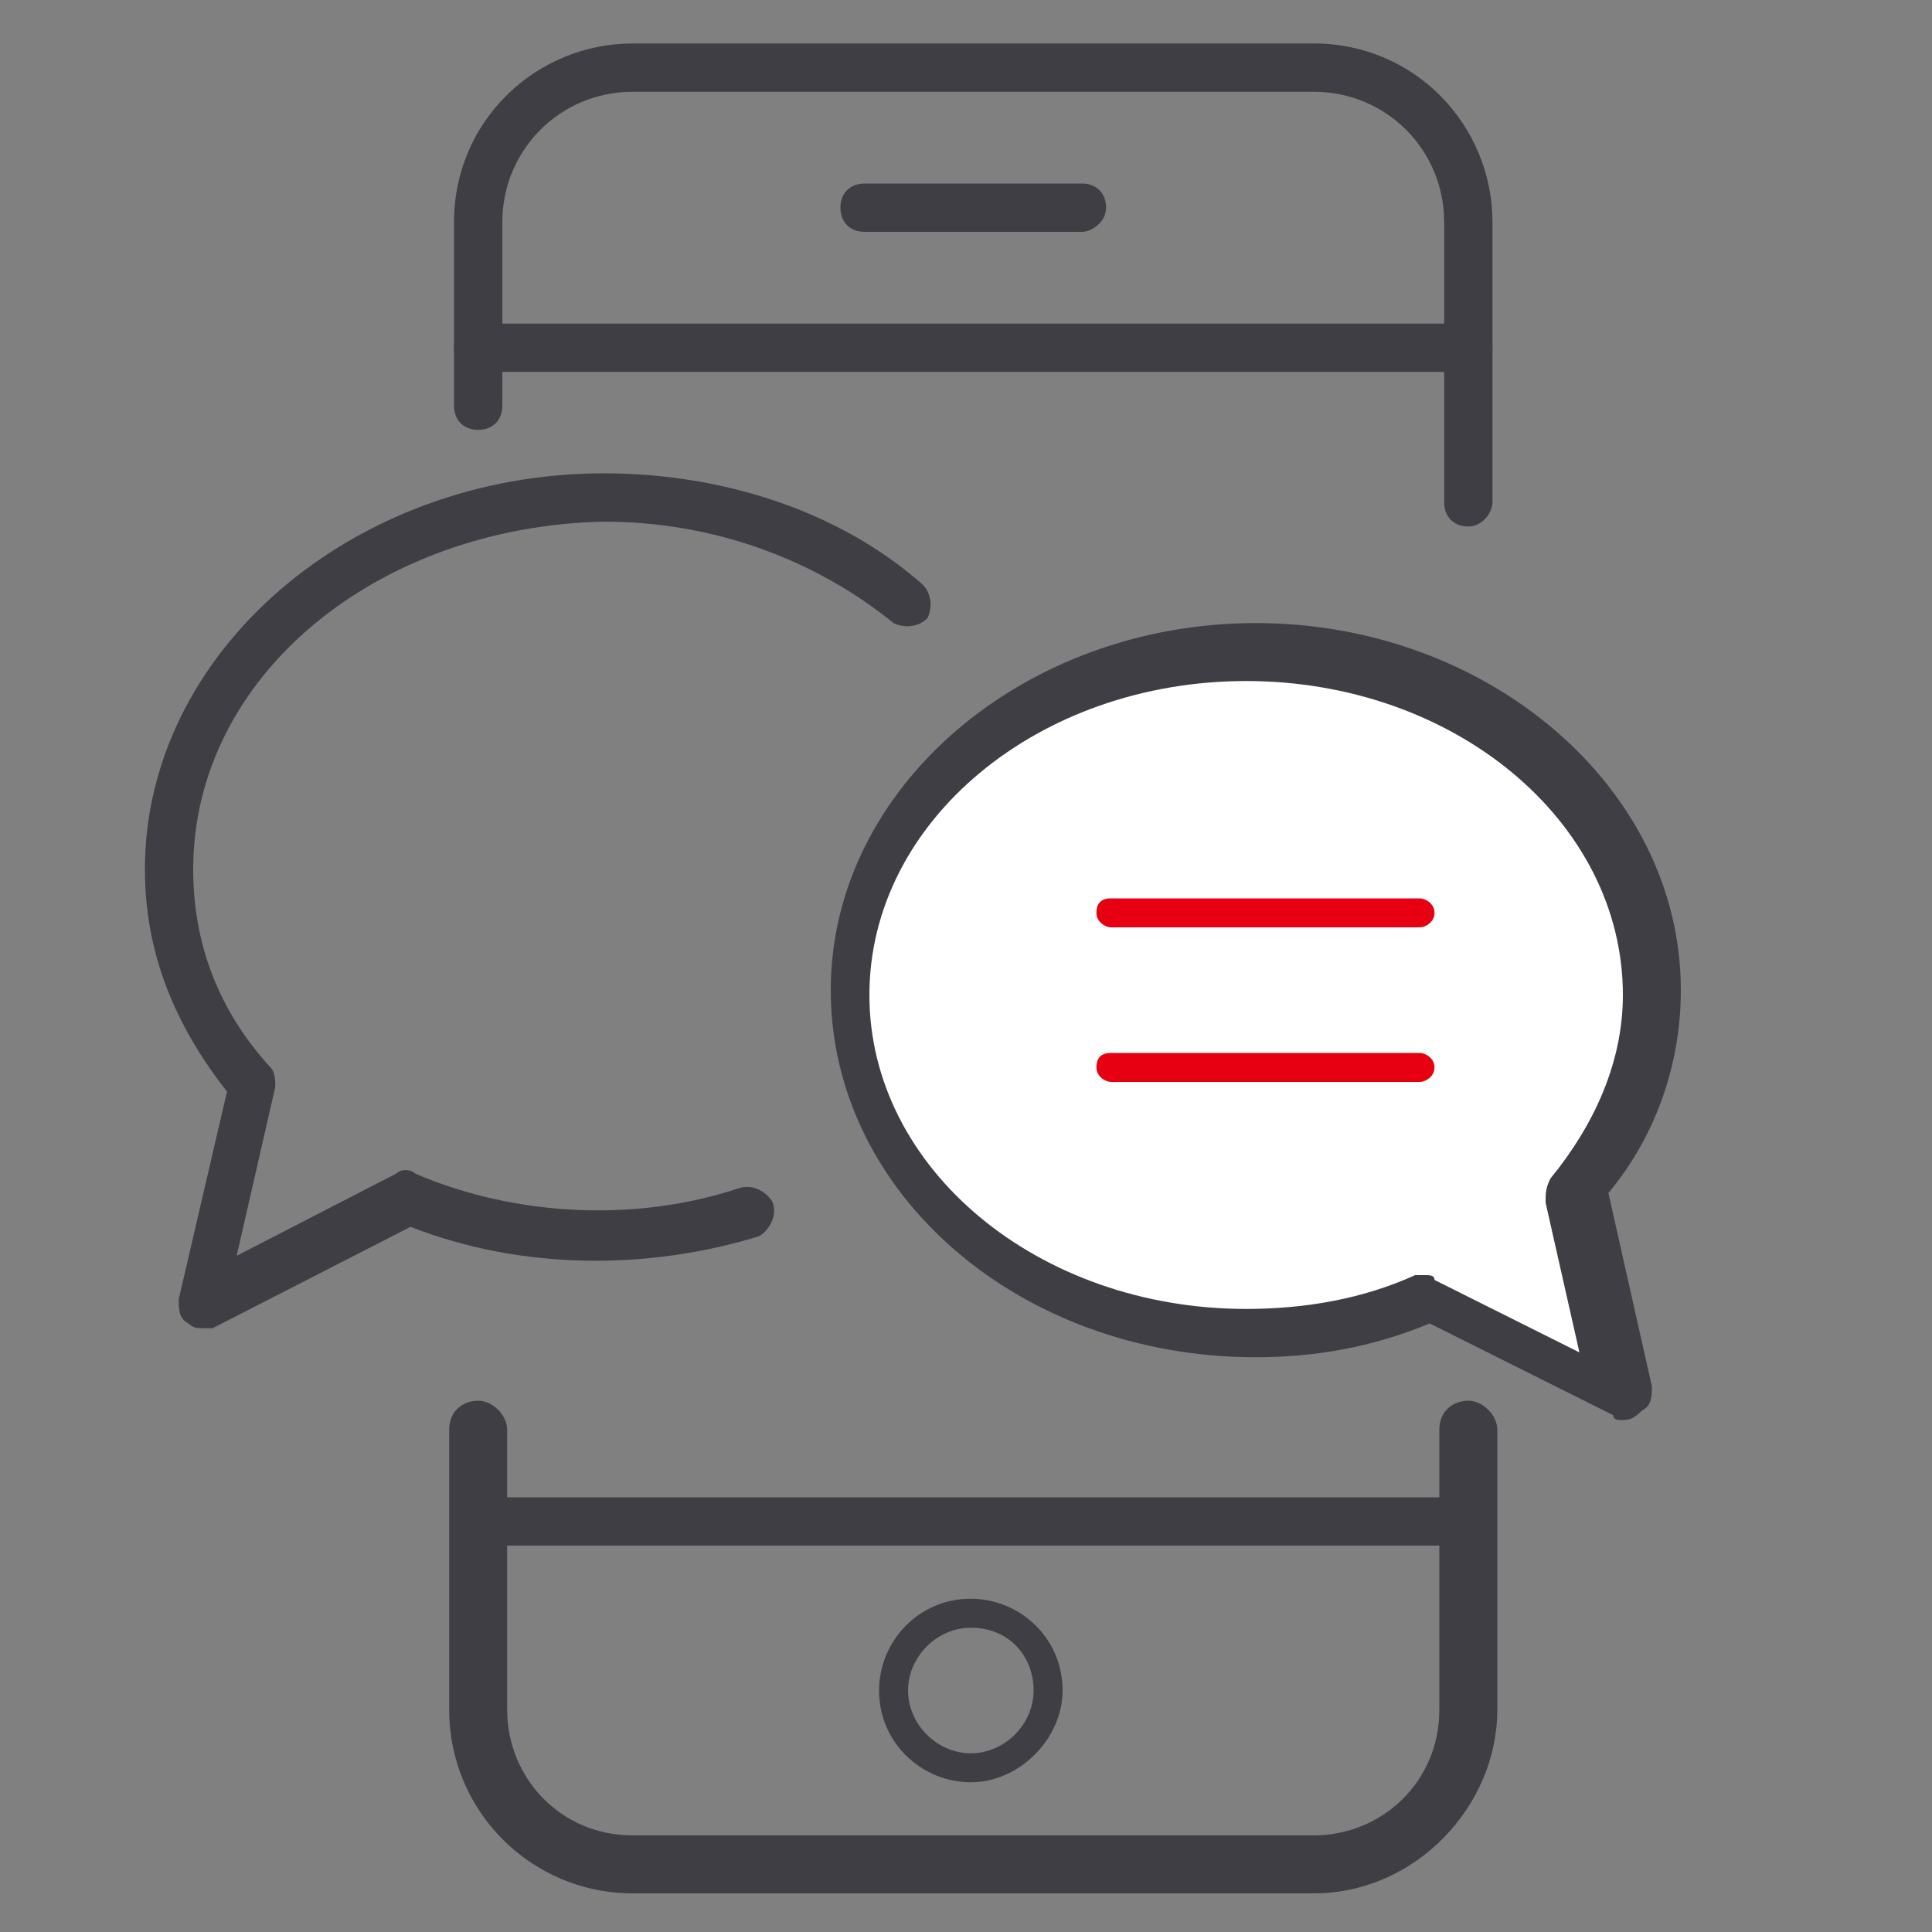
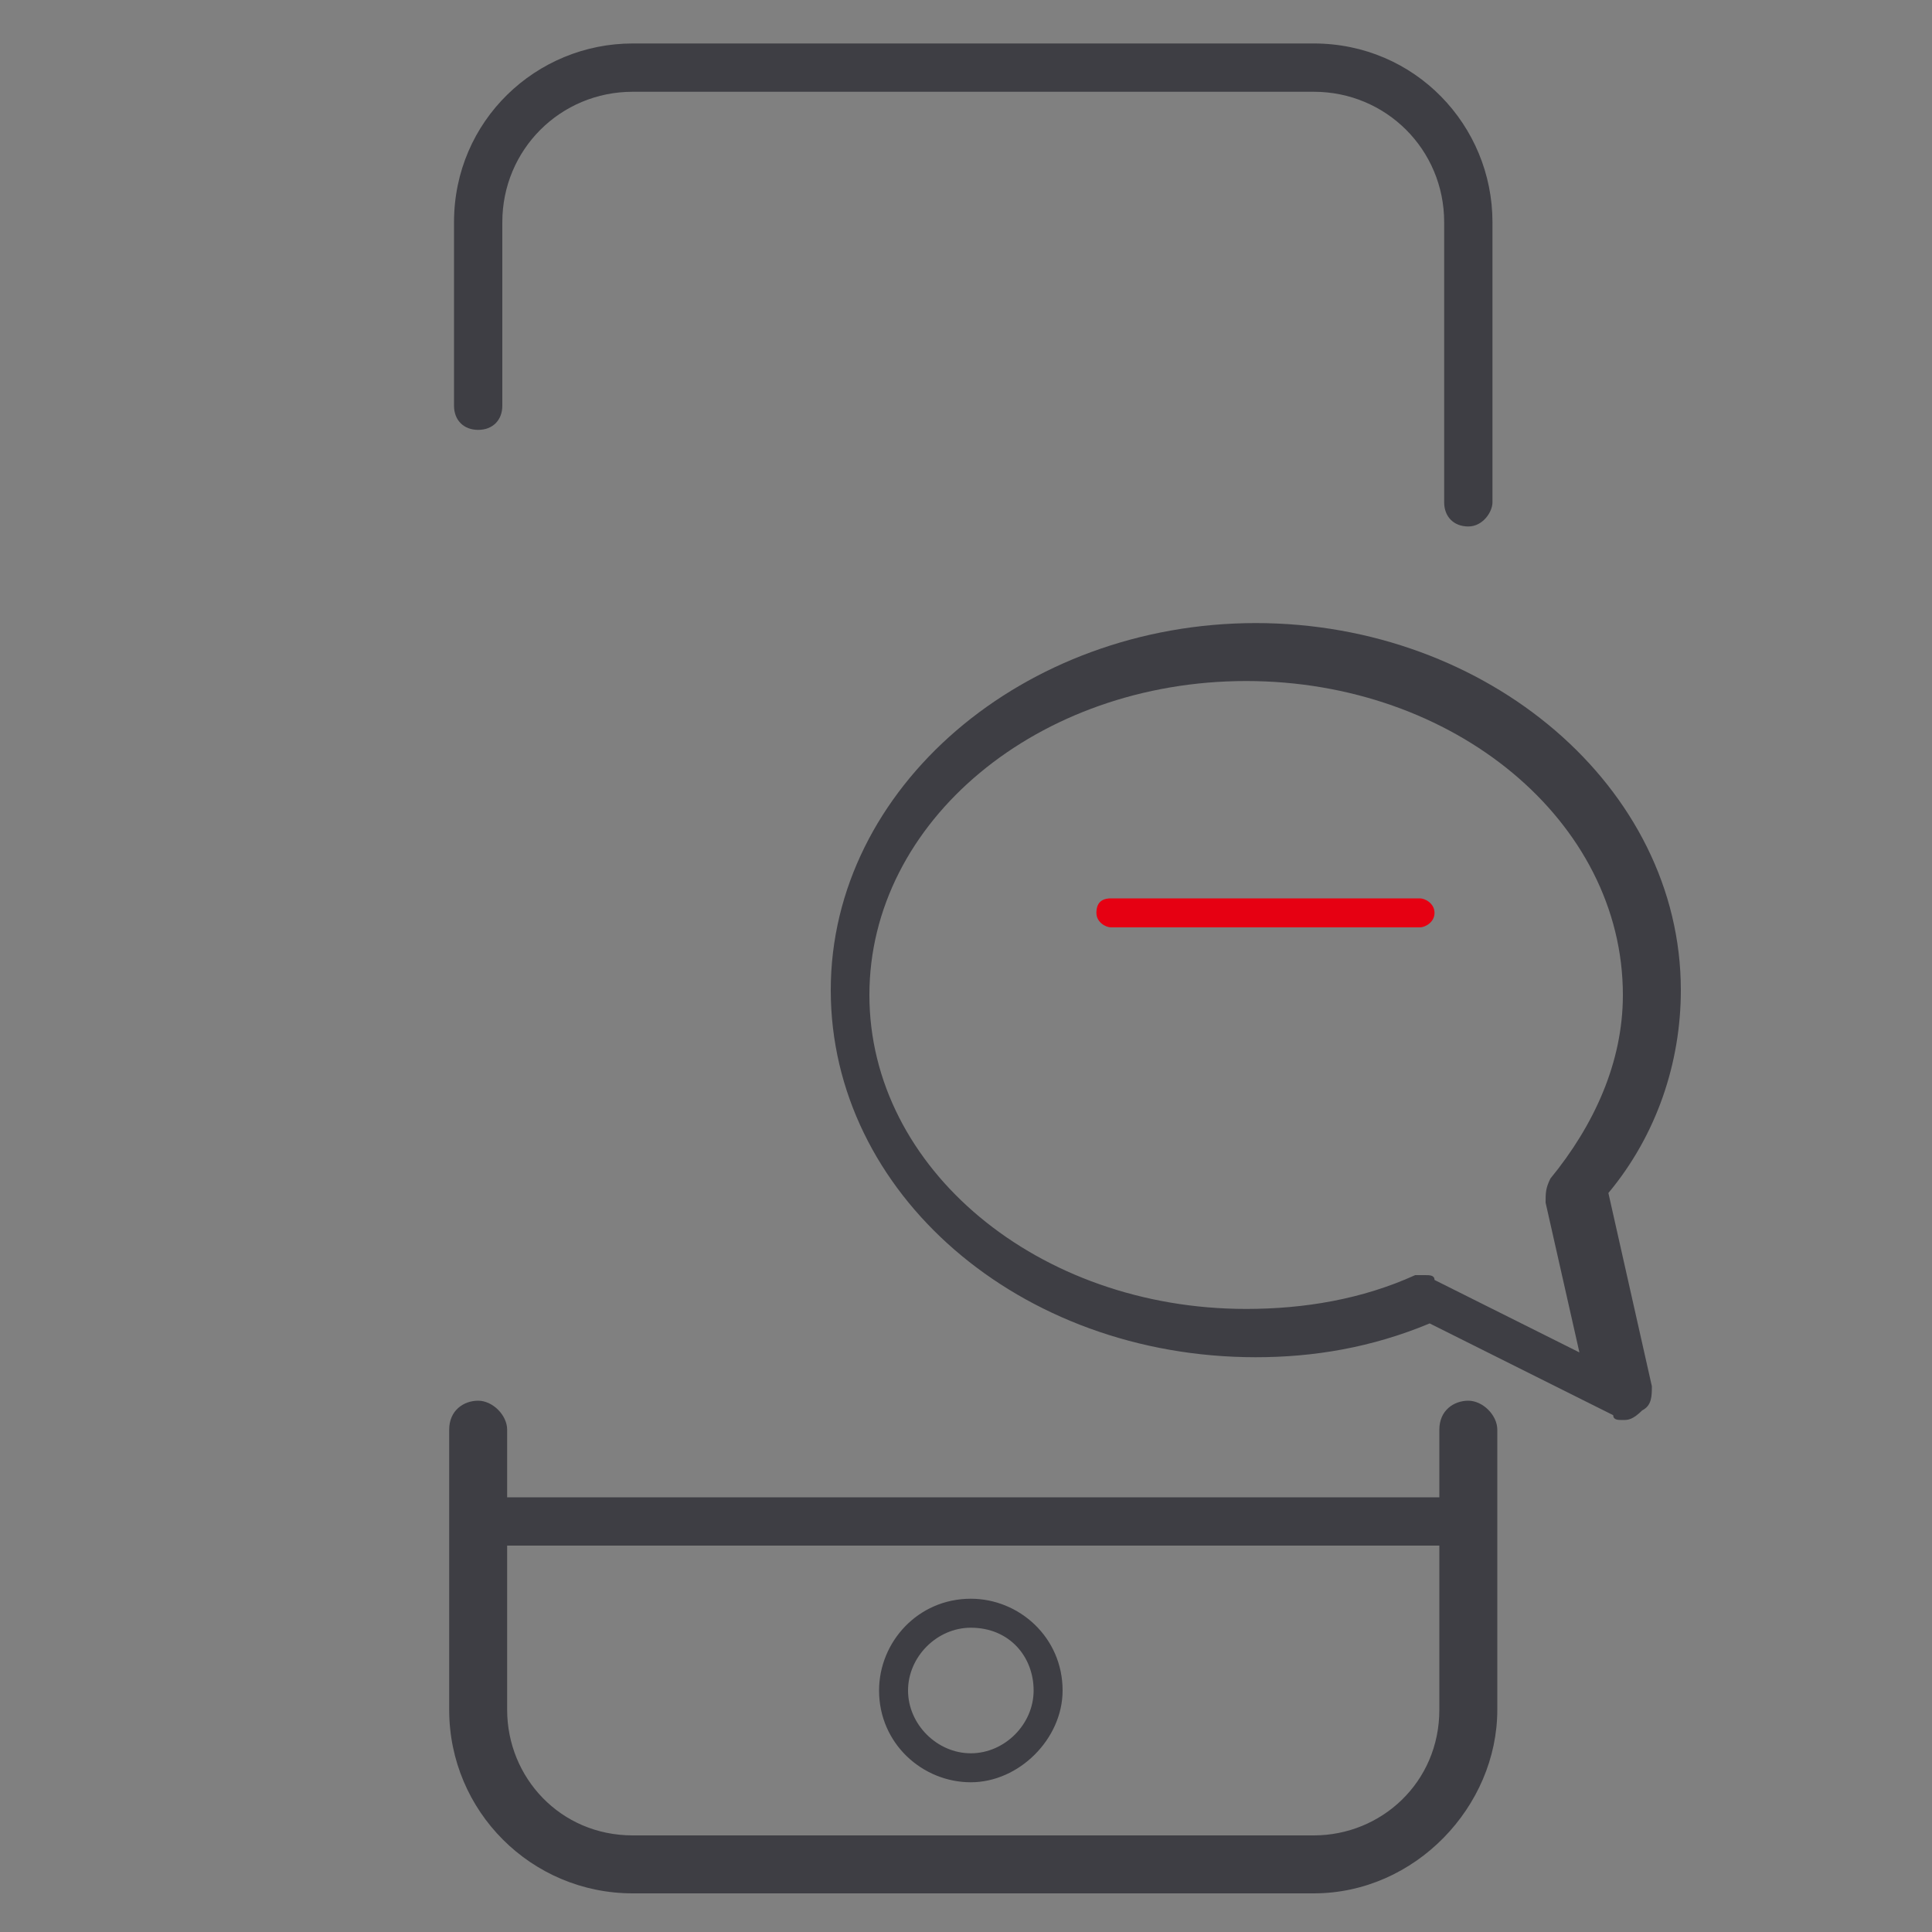
<svg xmlns="http://www.w3.org/2000/svg" version="1.1" id="レイヤー_1" x="0px" y="0px" viewBox="0 0 40 40" style="enable-background:new 0 0 40 40;" xml:space="preserve">
  <rect x="0" y="0" width="40" height="40" fill="#808080" stroke="none" />
  <style type="text/css">
	.st0{fill:#3E3E44;}
	.st1{fill:#FFFFFF;}
	.st2{fill:#E60012;}
</style>
  <g>
    <g>
      <path class="st0" d="M30.4,10.9c-0.3,0-0.5-0.2-0.5-0.5V4.6c0-1.5-1.2-2.7-2.7-2.7H13.1c-1.5,0-2.7,1.2-2.7,2.7v3.8    c0,0.3-0.2,0.5-0.5,0.5S9.4,8.7,9.4,8.4V4.6c0-2.1,1.7-3.7,3.7-3.7h14.1c2.1,0,3.7,1.7,3.7,3.7v5.8C30.9,10.6,30.7,10.9,30.4,10.9    z" />
      <path class="st0" d="M27.2,39.2H13.1c-2.1,0-3.8-1.7-3.8-3.8v-5.8c0-0.4,0.3-0.6,0.6-0.6s0.6,0.3,0.6,0.6v5.8    c0,1.4,1.1,2.6,2.6,2.6h14.1c1.4,0,2.6-1.1,2.6-2.6v-5.8c0-0.4,0.3-0.6,0.6-0.6s0.6,0.3,0.6,0.6v5.8C31,37.4,29.3,39.2,27.2,39.2z    " />
-       <path class="st0" d="M30.4,7.7H9.9c-0.3,0-0.5-0.2-0.5-0.5s0.2-0.5,0.5-0.5h20.5c0.3,0,0.5,0.2,0.5,0.5S30.7,7.7,30.4,7.7z" />
      <path class="st0" d="M30.4,32H9.9c-0.3,0-0.5-0.2-0.5-0.5s0.2-0.5,0.5-0.5h20.5c0.3,0,0.5,0.2,0.5,0.5S30.7,32,30.4,32z" />
-       <path class="st0" d="M22.4,4.8h-4.5c-0.3,0-0.5-0.2-0.5-0.5s0.2-0.5,0.5-0.5h4.5c0.3,0,0.5,0.2,0.5,0.5S22.6,4.8,22.4,4.8z" />
      <path class="st0" d="M20.1,36.9c-1,0-1.9-0.8-1.9-1.9c0-1,0.8-1.9,1.9-1.9c1,0,1.9,0.8,1.9,1.9C22,36,21.1,36.9,20.1,36.9z     M20.1,33.7c-0.7,0-1.3,0.6-1.3,1.3s0.6,1.3,1.3,1.3s1.3-0.6,1.3-1.3S20.9,33.7,20.1,33.7z" />
    </g>
    <g>
-       <path class="st1" d="M32.6,24.7c1-1.2,1.6-2.6,1.6-4.1c0-3.9-3.7-7-8.3-7c-4.6,0-8.3,3.2-8.3,7s3.7,7,8.3,7c1.3,0,2.6-0.3,3.7-0.7    l4,2L32.6,24.7z" />
      <path class="st0" d="M33.6,29.4c-0.1,0-0.2,0-0.2-0.1l-3.8-1.9c-1.2,0.5-2.4,0.7-3.6,0.7c-4.9,0-8.8-3.4-8.8-7.6    c0-4.2,4-7.6,8.8-7.6s8.8,3.4,8.8,7.6c0,1.5-0.5,3-1.5,4.2l0.9,4c0,0.2,0,0.4-0.2,0.5C33.8,29.4,33.7,29.4,33.6,29.4z M29.5,26.4    c0.1,0,0.2,0,0.2,0.1l3,1.5l-0.7-3.1c0-0.2,0-0.3,0.1-0.5c0.9-1.1,1.5-2.4,1.5-3.8c0-3.6-3.5-6.5-7.8-6.5s-7.8,2.9-7.8,6.5    s3.5,6.5,7.8,6.5c1.2,0,2.4-0.2,3.5-0.7C29.4,26.4,29.5,26.4,29.5,26.4z" />
    </g>
-     <path class="st0" d="M4.2,27.5c-0.1,0-0.2,0-0.3-0.1c-0.2-0.1-0.2-0.3-0.2-0.5l1-4.3c-1.1-1.4-1.7-2.9-1.7-4.6   c0-4.5,4.3-8.2,9.5-8.2c2.5,0,4.9,0.8,6.6,2.3c0.2,0.2,0.2,0.5,0.1,0.7c-0.2,0.2-0.5,0.2-0.7,0.1c-1.6-1.3-3.7-2.1-6-2.1   C7.8,10.9,4,14,4,18c0,1.5,0.5,2.9,1.6,4.1c0.1,0.1,0.1,0.3,0.1,0.4L4.9,26l3.3-1.7c0.1-0.1,0.3-0.1,0.4,0c2.1,0.9,4.6,1,6.7,0.3   c0.3-0.1,0.6,0.1,0.7,0.3c0.1,0.3-0.1,0.6-0.3,0.7c-2.3,0.7-4.9,0.7-7.2-0.2l-4.1,2.1C4.3,27.5,4.2,27.5,4.2,27.5z" />
    <g>
      <path class="st2" d="M29.4,19.2H23c-0.1,0-0.3-0.1-0.3-0.3s0.1-0.3,0.3-0.3h6.4c0.1,0,0.3,0.1,0.3,0.3S29.5,19.2,29.4,19.2z" />
-       <path class="st2" d="M29.4,22.4H23c-0.1,0-0.3-0.1-0.3-0.3s0.1-0.3,0.3-0.3h6.4c0.1,0,0.3,0.1,0.3,0.3S29.5,22.4,29.4,22.4z" />
    </g>
  </g>
</svg>